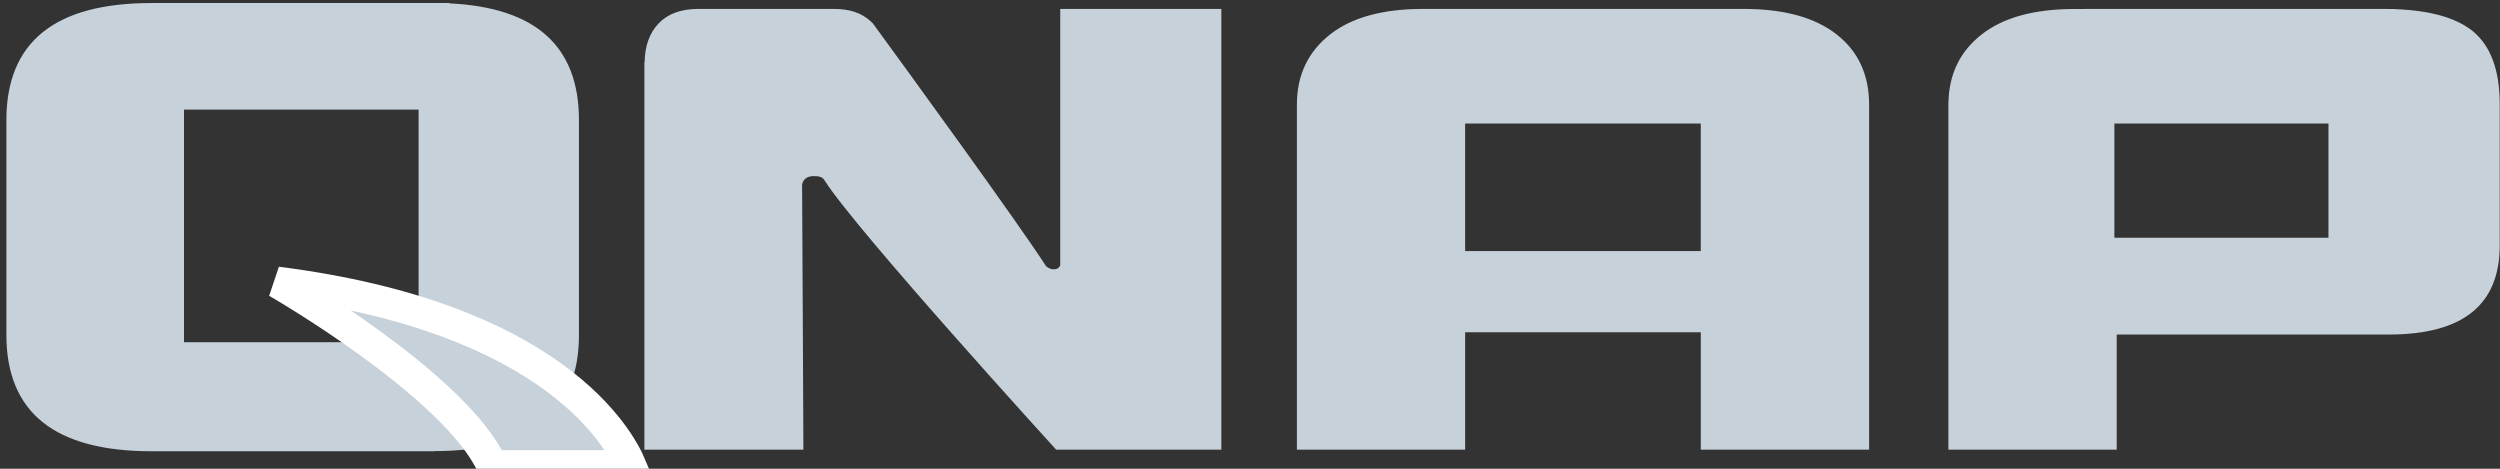
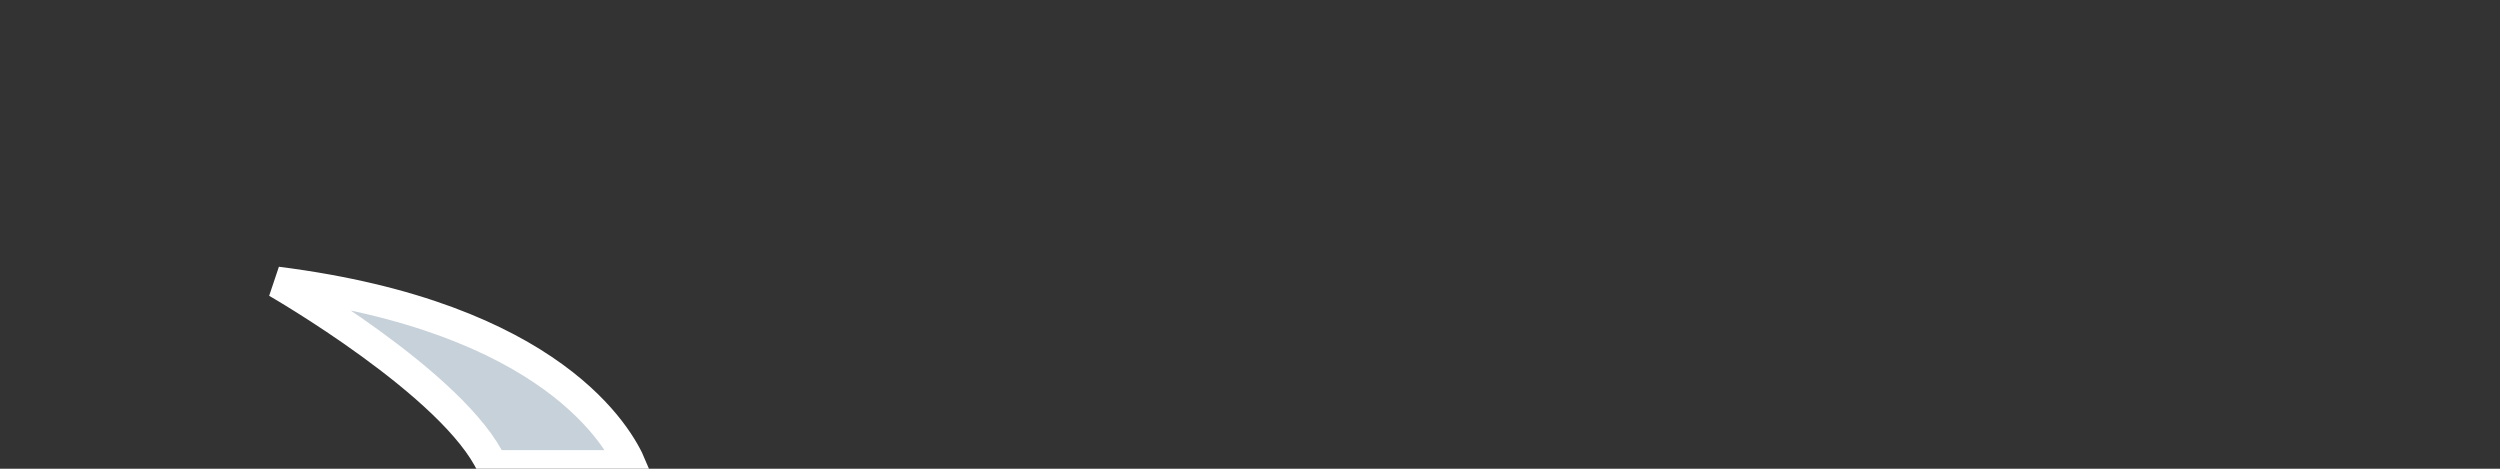
<svg xmlns="http://www.w3.org/2000/svg" width="160" height="30" viewBox="0 0 160 30" fill="none">
  <rect x="0" y="0" width="160" height="30" fill="#333333" stroke="none" />
  <g clip-path="url(#clip0_283_1028)">
-     <path d="M28.771 0.217V0.194H27.87C27.836 0.194 27.805 0.191 27.772 0.191V0.194H9.693C3.501 0.194 0.409 2.692 0.409 7.685V21.436C0.409 26.398 3.502 28.88 9.693 28.88H27.796V28.871C33.965 28.864 37.053 26.386 37.053 21.436V7.684C37.052 2.963 34.291 0.476 28.771 0.217ZM26.79 21.901H11.775V7.016H26.79V21.901ZM119.623 28.779H108.851V21.264H93.769V28.779H83.001V6.698C83.001 4.815 83.707 3.318 85.132 2.199C86.521 1.112 88.506 0.57 91.087 0.57H111.586C114.167 0.57 116.15 1.112 117.539 2.199C118.93 3.285 119.623 4.79 119.623 6.698V28.779ZM108.85 16.067V7.904H93.768V16.067H108.85ZM158.248 1.984C157.161 1.12 155.486 0.658 153.243 0.585L153.281 0.575H152.859C152.769 0.573 152.687 0.57 152.591 0.57H133.419L133.411 0.575H132.784C130.203 0.575 128.22 1.113 126.83 2.202C125.44 3.284 124.736 4.746 124.7 6.566H124.696V6.634C124.696 6.662 124.694 6.68 124.694 6.704H124.696V28.779H135.47V21.41H152.886C157.616 21.41 159.982 19.516 159.982 15.709V6.662C159.983 4.489 159.404 2.933 158.248 1.984ZM149.022 15.216H135.321V7.905H149.022V15.216ZM69.463 0.57H67.854V16.979C67.783 17.151 67.629 17.28 67.3 17.222C67.3 17.222 67.089 17.178 66.939 17.02C65.121 14.209 58.121 4.586 55.88 1.52C55.875 1.508 55.862 1.5 55.853 1.488H55.859C55.824 1.453 55.787 1.421 55.748 1.391C55.731 1.365 55.716 1.344 55.694 1.337C55.125 0.824 54.377 0.571 53.383 0.571H44.682C43.587 0.571 42.746 0.882 42.157 1.492C41.565 2.111 41.27 2.944 41.257 3.973L41.241 3.981V28.78H51.417C51.417 28.78 51.361 15.679 51.334 11.819C51.377 11.563 51.562 11.191 52.339 11.285C52.339 11.285 52.638 11.307 52.765 11.533C54.729 14.668 67.596 28.78 67.596 28.78H78.166V0.571H69.463V0.57Z" fill="#C7D1D9" />
    <path d="M17.724 18.064C17.724 18.064 29.127 24.614 31.502 29.809H40.375C39.639 28.064 35.41 20.305 17.724 18.064Z" fill="#C7D1D9" stroke="white" stroke-width="2" />
  </g>
  <defs>
    <clipPath id="clip0_283_1028">
      <rect width="159.574" height="30" fill="white" transform="translate(0.409)" />
    </clipPath>
  </defs>
</svg>